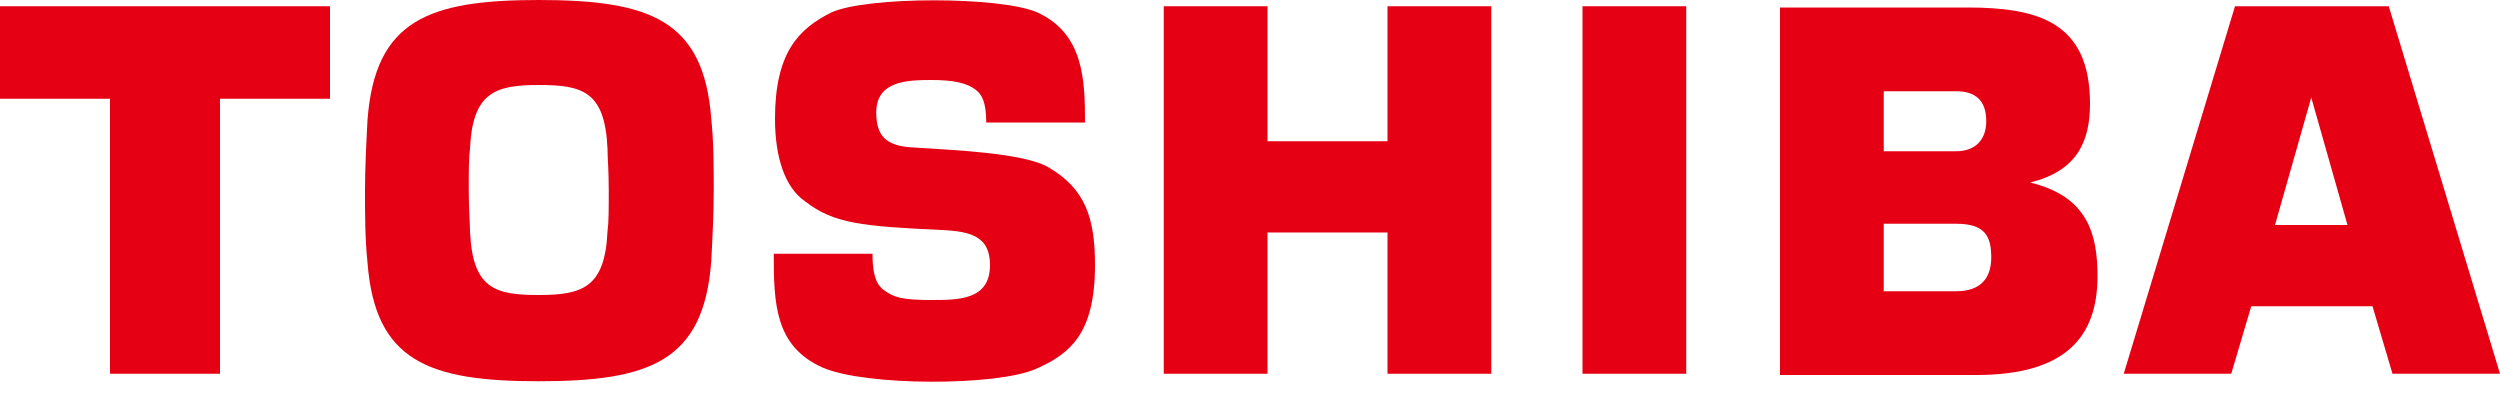
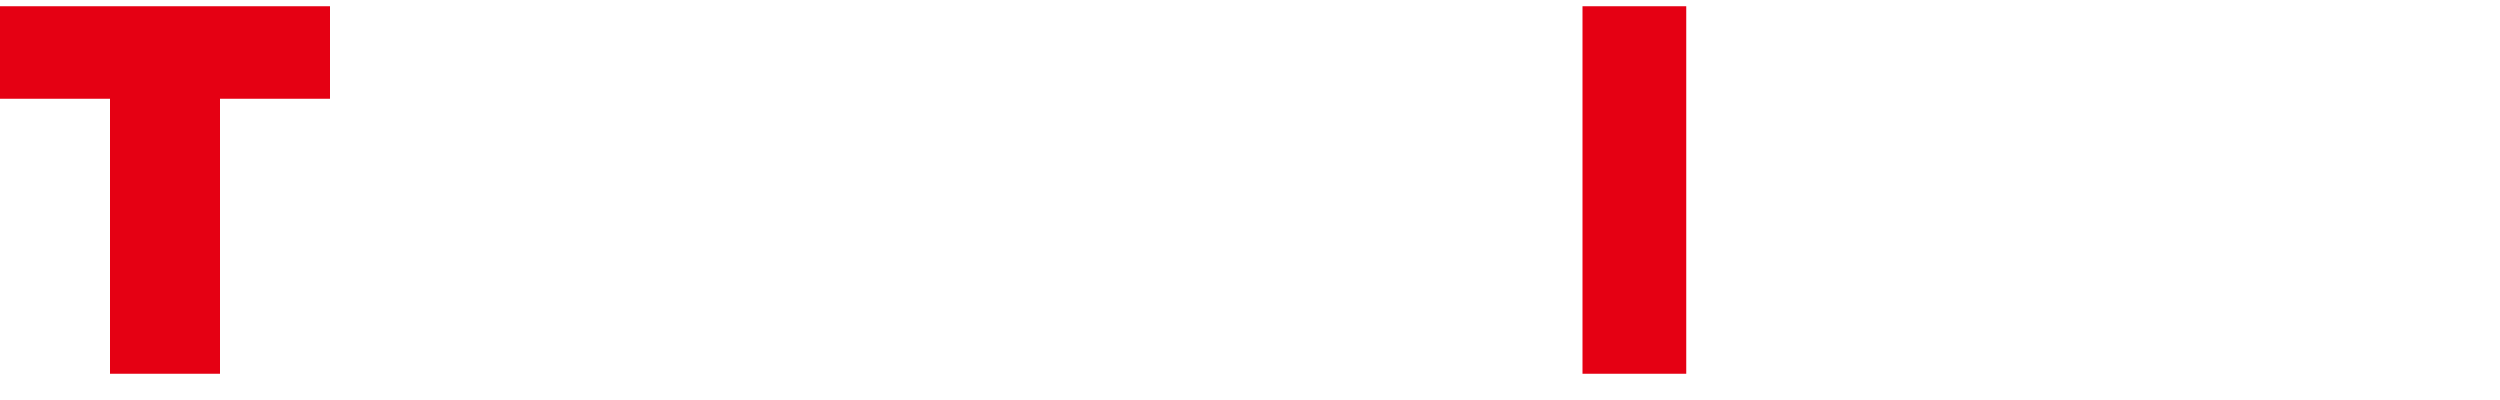
<svg xmlns="http://www.w3.org/2000/svg" version="1.2" baseProfile="tiny" x="0px" y="0px" viewBox="0 0 200 32" xml:space="preserve">
  <g id="Calque_1">
</g>
  <g id="レイヤー_1">
    <g>
      <g>
        <g>
-           <path fill-rule="evenodd" fill="#E50013" d="M182,18l2.9-10.2h0l2.9,10.2H182z M191.4,29.9h8.6l-8.9-29.4h-12.3l-8.9,29.4h8.6      l1.6-5.4h9.7L191.4,29.9z" />
-           <path fill-rule="evenodd" fill="#E50013" d="M37.5,15.2c0-1.6,0-2.6,0.1-3.3c0.2-4.5,2-5.1,5.5-5.1c3.5,0,5.3,0.5,5.5,5.1      c0,0.7,0.1,1.7,0.1,3.3c0,1.6,0,2.6-0.1,3.3c-0.2,4.5-2,5.1-5.5,5.1c-3.5,0-5.3-0.5-5.5-5.1C37.6,17.8,37.5,16.9,37.5,15.2z       M43.1,30.5c8.9,0,13.2-1.6,13.8-9.6c0.1-1.9,0.2-3.9,0.2-5.7c0-1.8,0-3.8-0.2-5.7C56.3,1.6,52,0,43.1,0C34.3,0,30,1.6,29.4,9.6      c-0.1,1.9-0.2,3.9-0.2,5.7c0,1.8,0,3.8,0.2,5.7C30,28.9,34.3,30.5,43.1,30.5z" />
          <polygon fill-rule="evenodd" fill="#E50013" points="0,0.5 0,7.9 8.8,7.9 8.8,29.9 17.6,29.9 17.6,7.9 26.4,7.9 26.4,0.5           " />
          <rect x="126.6" y="0.5" fill-rule="evenodd" fill="#E50013" width="8.3" height="29.4" />
-           <polygon fill-rule="evenodd" fill="#E50013" points="101.4,11.3 101.4,0.5 93.1,0.5 93.1,29.9 101.4,29.9 101.4,18.6 111,18.6       111,29.9 119.3,29.9 119.3,0.5 111,0.5 111,11.3     " />
-           <path fill-rule="evenodd" fill="#E50013" d="M150.7,7.3h5.8c1.5,0,2.4,0.7,2.4,2.4c0,1.5-0.9,2.4-2.4,2.4h-5.8V7.3z M150.7,17.9      h5.8c2.3,0,2.8,1,2.8,2.7c0,1.7-0.9,2.7-2.8,2.7h-5.8V17.9z M162.4,14.6c3.7-0.9,4.8-3.2,4.8-6.3c0-6.5-4.1-7.7-9.8-7.7h-15      v29.4h15.7c7.2,0,9.7-3.1,9.7-7.9C167.8,18.7,167,15.7,162.4,14.6z" />
-           <path fill-rule="evenodd" fill="#E50013" d="M61.9,20.3h7.9c0,1.4,0.2,2.4,0.9,2.9c0.8,0.6,1.5,0.8,3.8,0.8c2.2,0,4.7,0,4.7-2.8      c0-2.2-1.4-2.7-3.9-2.8c-6.3-0.3-8.6-0.5-10.9-2.3C62.8,15,62,12.6,62,9.5c0-5.3,1.9-7.2,4.5-8.5C69.3-0.3,80.1-0.3,83,1      c3.7,1.7,3.8,5.4,3.8,8.8h-7.9c0-1.7-0.4-2.2-0.7-2.5c-0.8-0.7-2-0.9-3.7-0.9c-2,0-4.4,0.1-4.4,2.6c0,1.9,0.8,2.7,3,2.8      c2.9,0.2,8.8,0.4,10.8,1.6c2.9,1.7,3.7,4,3.7,7.8c0,5.5-2,7.1-4.7,8.3c-3.1,1.4-13.7,1.4-17.1-0.1C62,27.7,61.9,24.3,61.9,20.3z      " />
        </g>
      </g>
    </g>
  </g>
</svg>